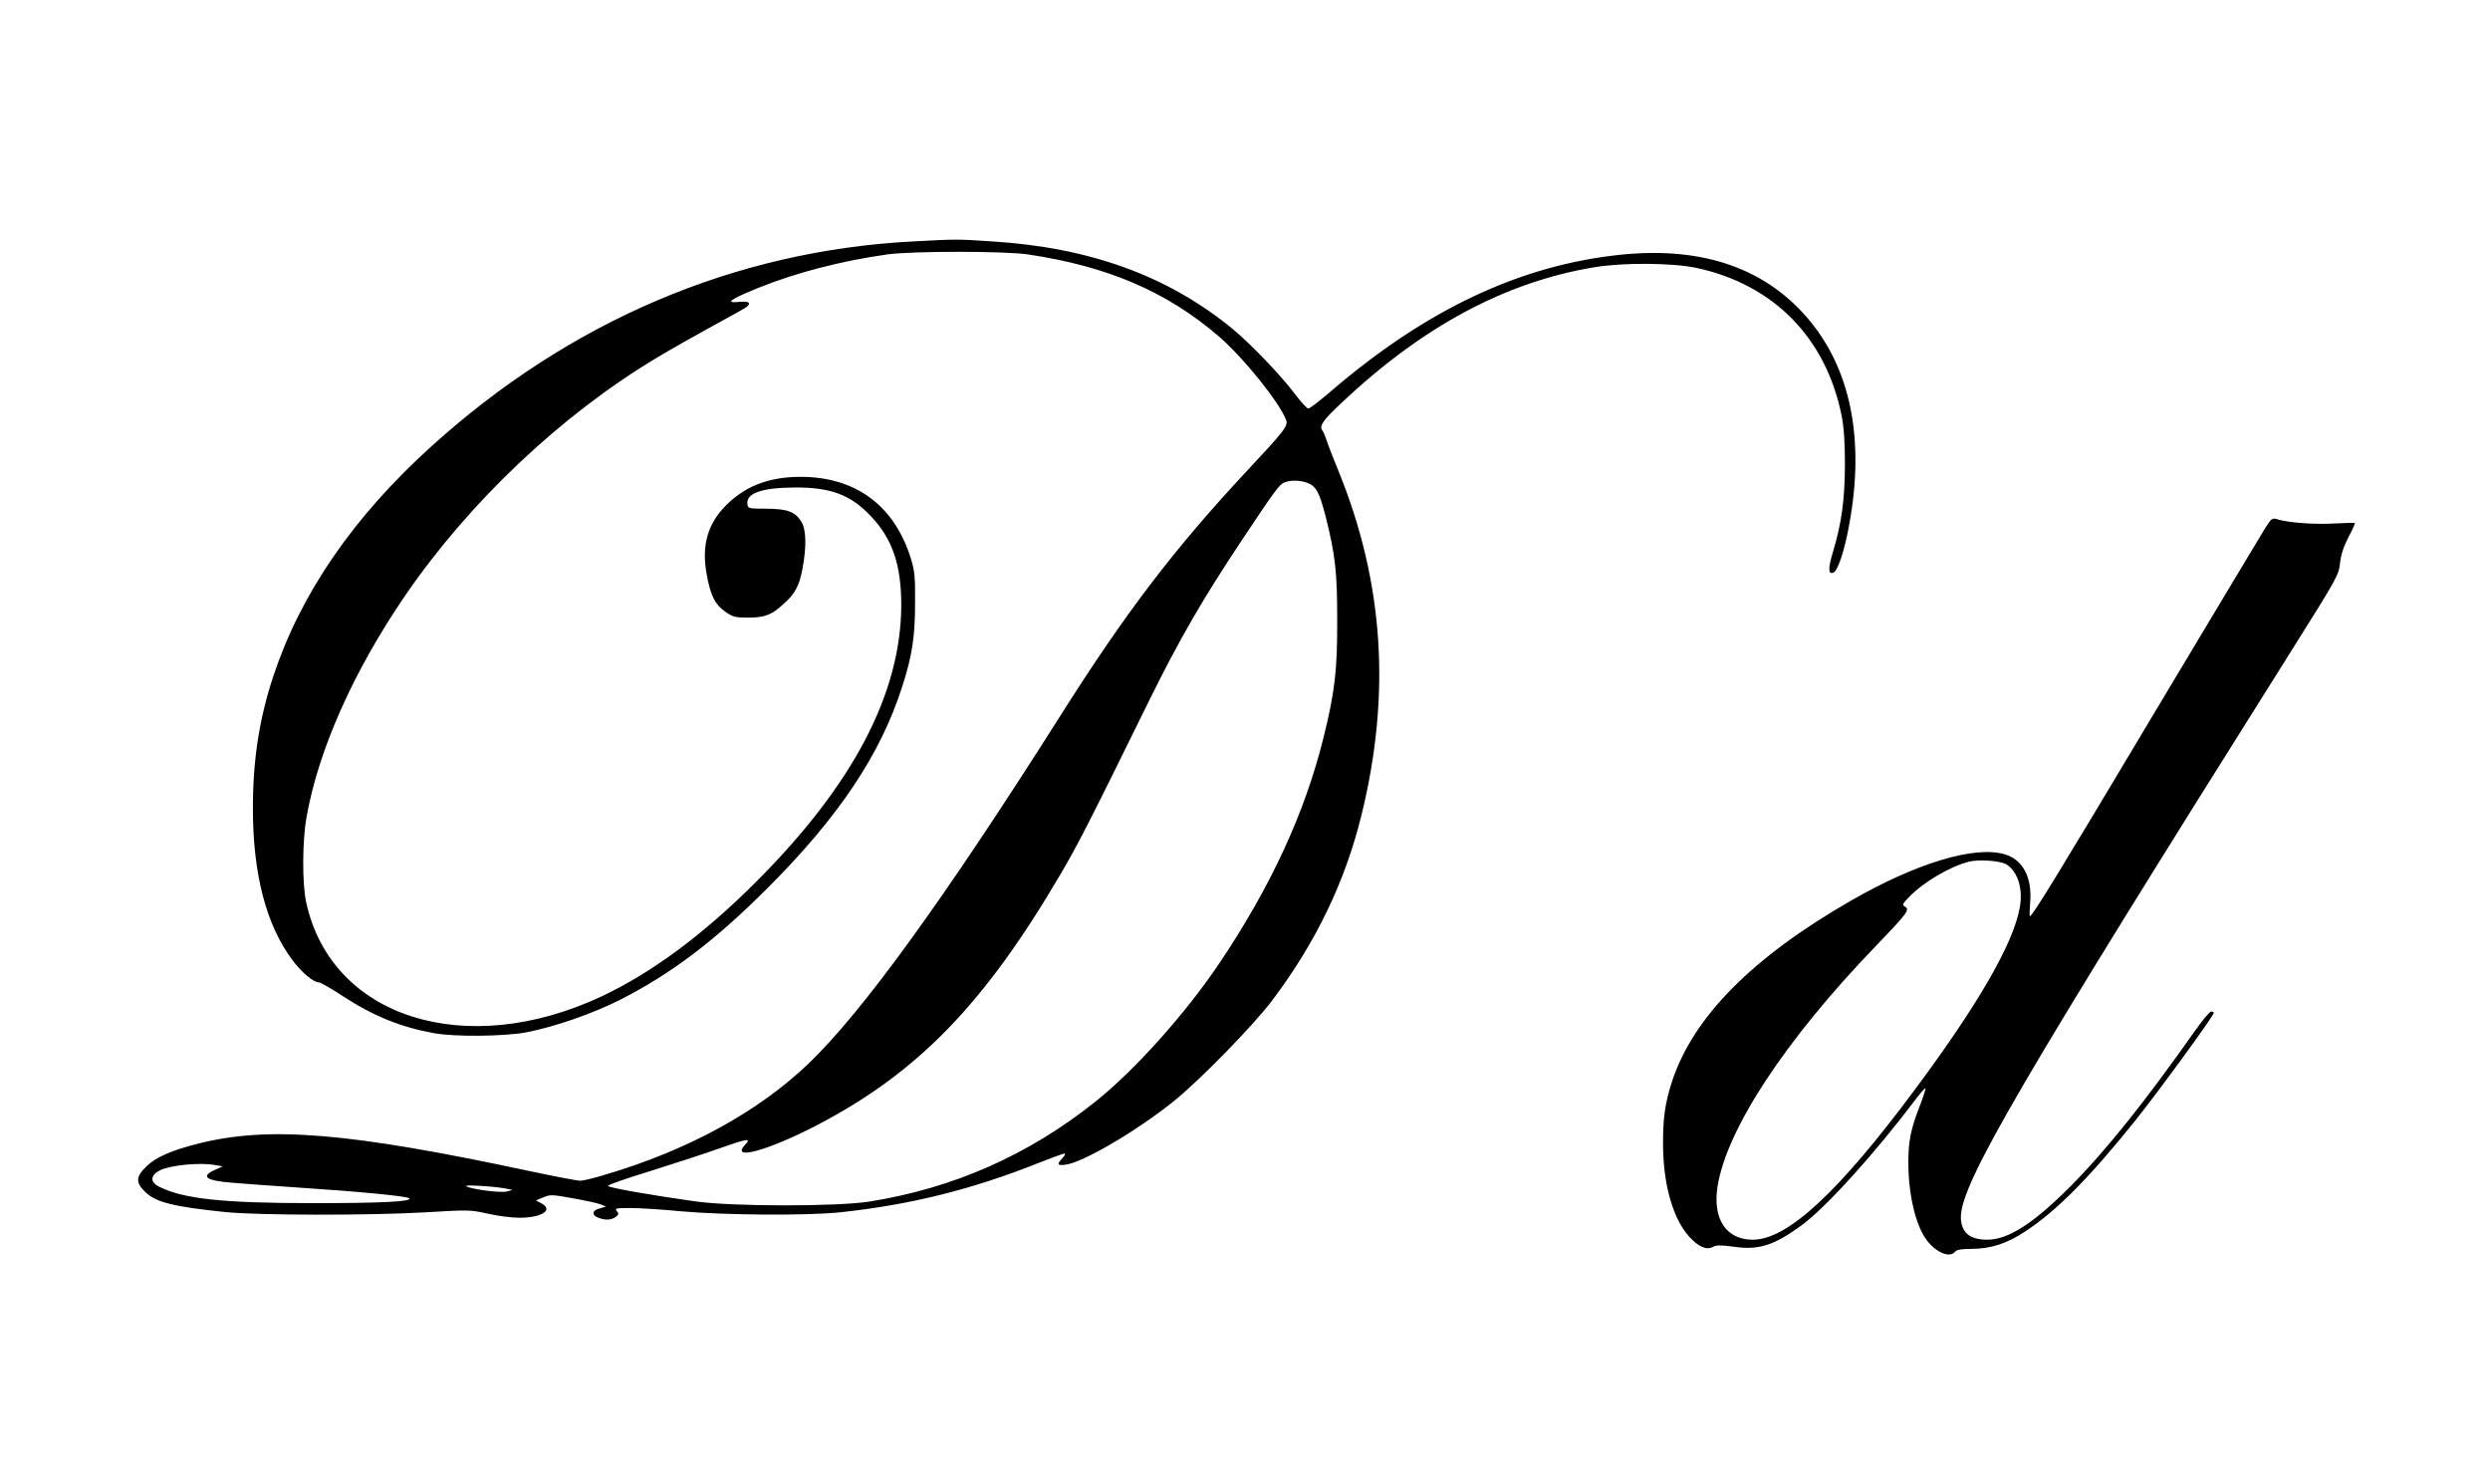
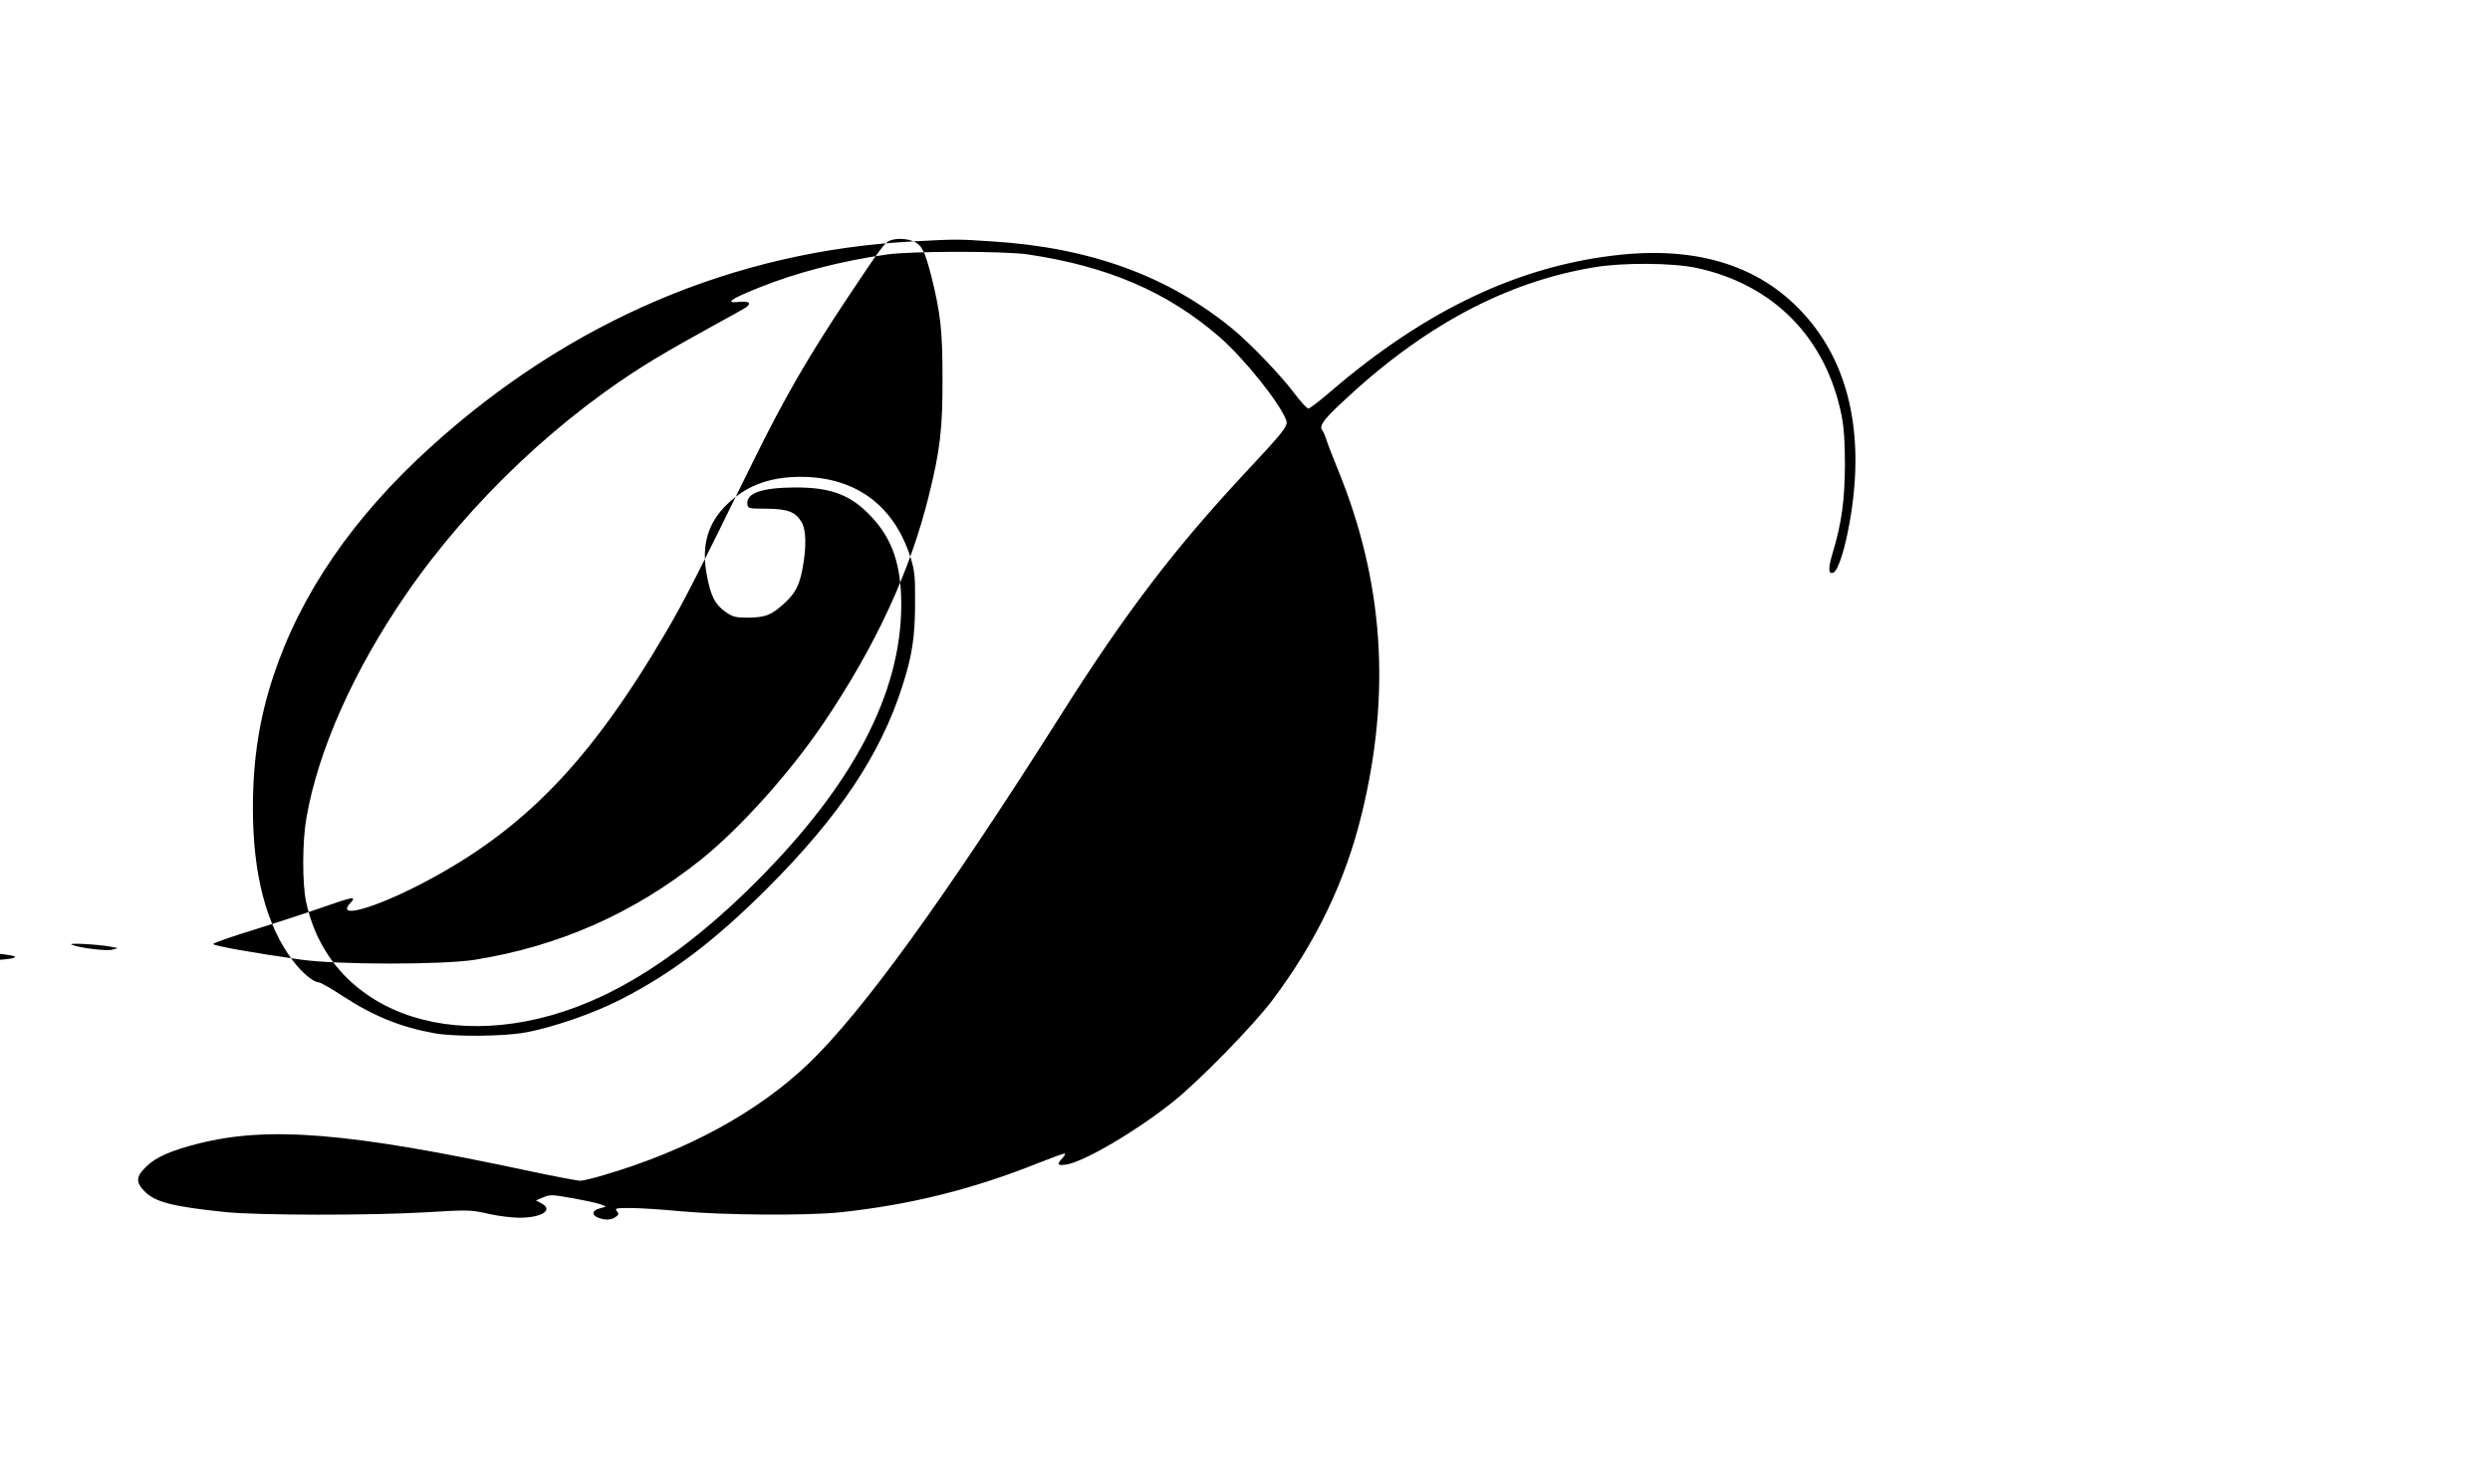
<svg xmlns="http://www.w3.org/2000/svg" version="1.0" width="1280pt" height="763pt" viewBox="0 0 1280 763" preserveAspectRatio="xMidYMid meet">
  <g transform="translate(0,763) scale(0.1,-0.1)" fill="#000000" stroke="none">
-     <path d="M4696 6389 c-917 -47 -1767 -409 -2480 -1055 -400 -362 -669 -754 -810 -1177 -73 -220 -106 -432 -106 -682 0 -340 69 -603 205 -783 47 -62 106 -112 134 -112 8 0 63 -31 122 -70 158 -103 298 -160 469 -191 107 -20 363 -17 475 4 145 28 339 95 482 167 263 134 485 301 759 575 365 365 581 687 692 1036 51 157 66 257 66 429 1 135 -2 165 -22 230 -81 260 -267 406 -532 418 -176 7 -309 -38 -415 -143 -97 -95 -130 -209 -102 -359 20 -109 42 -153 96 -191 39 -27 50 -30 119 -30 86 1 118 13 182 72 57 51 79 92 95 178 21 110 20 202 -5 242 -31 52 -71 67 -180 68 -90 0 -95 1 -98 22 -8 57 72 86 243 87 187 1 290 -38 395 -151 108 -115 153 -248 153 -453 -1 -453 -246 -922 -743 -1420 -271 -272 -537 -469 -795 -591 -701 -330 -1392 -111 -1521 482 -21 97 -20 314 1 434 61 350 243 757 511 1148 330 480 802 926 1292 1219 70 42 199 115 287 163 88 48 166 91 173 97 25 21 12 31 -39 26 -75 -8 -47 13 99 72 193 78 423 138 662 172 128 18 604 18 725 0 409 -61 713 -191 980 -421 126 -108 310 -337 346 -429 12 -31 -5 -53 -205 -267 -371 -398 -620 -724 -958 -1259 -593 -936 -1013 -1516 -1291 -1783 -259 -248 -620 -446 -1047 -572 -56 -17 -114 -31 -127 -31 -14 0 -129 22 -257 49 -934 200 -1347 234 -1711 141 -134 -34 -214 -69 -261 -115 -57 -54 -58 -84 -6 -134 54 -52 148 -75 412 -102 167 -17 744 -18 1030 -1 218 13 228 13 317 -7 51 -12 124 -21 163 -21 116 0 177 40 113 74 l-28 15 38 16 c36 15 46 14 152 -5 62 -11 126 -25 142 -31 l28 -12 -32 -9 c-40 -10 -43 -35 -7 -48 35 -14 67 -12 89 4 16 12 17 16 6 30 -12 14 -6 16 67 16 45 0 163 -7 264 -17 226 -20 645 -23 818 -5 356 38 677 117 1017 253 68 27 129 49 135 49 6 0 2 -10 -10 -23 -31 -33 -27 -40 17 -34 89 12 358 169 551 323 132 105 415 394 512 524 223 297 373 608 457 951 153 623 114 1200 -121 1774 -25 61 -51 128 -58 150 -7 22 -17 45 -22 52 -18 22 2 52 95 139 418 395 844 624 1302 700 148 25 402 23 525 -3 397 -85 667 -360 747 -760 12 -63 17 -135 17 -253 -1 -181 -17 -297 -60 -442 -27 -88 -27 -122 0 -112 21 8 52 95 75 211 89 441 25 808 -186 1072 -222 277 -550 395 -978 352 -518 -53 -1002 -281 -1493 -702 -57 -49 -109 -89 -116 -89 -8 0 -40 35 -72 78 -72 95 -225 255 -320 333 -331 271 -732 417 -1235 448 -177 12 -181 12 -403 0z m2029 -1243 c42 -18 58 -49 90 -173 49 -195 59 -283 59 -528 1 -258 -12 -372 -70 -605 -96 -389 -272 -770 -538 -1165 -173 -257 -434 -548 -636 -709 -345 -275 -729 -444 -1161 -513 -165 -26 -707 -26 -894 1 -236 33 -450 71 -450 80 0 5 97 39 215 75 118 37 275 88 348 114 156 55 176 58 143 23 -80 -85 115 -32 369 100 520 271 862 625 1254 1294 92 158 141 253 454 890 155 314 276 523 477 825 172 258 191 284 218 295 33 13 84 12 122 -4z m-5620 -3505 l40 -7 -36 -16 c-80 -35 -54 -57 83 -68 57 -5 211 -16 343 -25 306 -20 558 -44 569 -55 17 -17 -140 -25 -494 -25 -463 0 -665 22 -789 83 -51 24 -50 60 2 86 55 27 207 41 282 27z m1490 -120 l40 -8 -29 -8 c-30 -8 -171 9 -209 26 -24 10 129 2 198 -10z" />
-     <path d="M11643 4913 c-19 -31 -276 -459 -571 -952 -494 -828 -625 -1041 -637 -1041 -3 0 -2 31 1 68 12 131 -38 225 -133 251 -156 44 -454 -47 -788 -239 -508 -292 -811 -598 -920 -930 -36 -111 -47 -191 -46 -325 1 -205 51 -380 135 -473 47 -51 88 -70 121 -52 18 10 40 10 107 1 128 -19 209 7 349 110 128 94 379 372 593 656 22 29 42 51 44 48 2 -2 -10 -40 -27 -84 -49 -126 -61 -186 -61 -297 0 -166 38 -325 95 -400 49 -64 118 -92 145 -59 9 11 33 15 85 15 97 0 182 27 275 89 162 106 330 276 567 571 122 153 403 538 403 553 0 4 -6 7 -13 7 -8 0 -45 -44 -82 -97 -259 -368 -462 -621 -644 -804 -190 -190 -318 -272 -426 -272 -90 0 -134 38 -135 115 -1 173 301 690 1708 2927 227 361 235 376 241 436 5 44 18 84 43 133 21 38 35 71 33 73 -2 2 -48 1 -102 -2 -99 -6 -231 3 -291 20 -32 10 -34 9 -69 -46z m-1328 -1727 c59 -39 86 -128 67 -225 -33 -183 -216 -499 -539 -933 -392 -528 -655 -771 -833 -771 -136 0 -207 106 -181 273 46 294 349 755 813 1236 162 168 177 188 151 203 -16 9 -14 14 22 51 72 75 210 156 305 180 53 14 165 5 195 -14z" />
+     <path d="M4696 6389 c-917 -47 -1767 -409 -2480 -1055 -400 -362 -669 -754 -810 -1177 -73 -220 -106 -432 -106 -682 0 -340 69 -603 205 -783 47 -62 106 -112 134 -112 8 0 63 -31 122 -70 158 -103 298 -160 469 -191 107 -20 363 -17 475 4 145 28 339 95 482 167 263 134 485 301 759 575 365 365 581 687 692 1036 51 157 66 257 66 429 1 135 -2 165 -22 230 -81 260 -267 406 -532 418 -176 7 -309 -38 -415 -143 -97 -95 -130 -209 -102 -359 20 -109 42 -153 96 -191 39 -27 50 -30 119 -30 86 1 118 13 182 72 57 51 79 92 95 178 21 110 20 202 -5 242 -31 52 -71 67 -180 68 -90 0 -95 1 -98 22 -8 57 72 86 243 87 187 1 290 -38 395 -151 108 -115 153 -248 153 -453 -1 -453 -246 -922 -743 -1420 -271 -272 -537 -469 -795 -591 -701 -330 -1392 -111 -1521 482 -21 97 -20 314 1 434 61 350 243 757 511 1148 330 480 802 926 1292 1219 70 42 199 115 287 163 88 48 166 91 173 97 25 21 12 31 -39 26 -75 -8 -47 13 99 72 193 78 423 138 662 172 128 18 604 18 725 0 409 -61 713 -191 980 -421 126 -108 310 -337 346 -429 12 -31 -5 -53 -205 -267 -371 -398 -620 -724 -958 -1259 -593 -936 -1013 -1516 -1291 -1783 -259 -248 -620 -446 -1047 -572 -56 -17 -114 -31 -127 -31 -14 0 -129 22 -257 49 -934 200 -1347 234 -1711 141 -134 -34 -214 -69 -261 -115 -57 -54 -58 -84 -6 -134 54 -52 148 -75 412 -102 167 -17 744 -18 1030 -1 218 13 228 13 317 -7 51 -12 124 -21 163 -21 116 0 177 40 113 74 l-28 15 38 16 c36 15 46 14 152 -5 62 -11 126 -25 142 -31 l28 -12 -32 -9 c-40 -10 -43 -35 -7 -48 35 -14 67 -12 89 4 16 12 17 16 6 30 -12 14 -6 16 67 16 45 0 163 -7 264 -17 226 -20 645 -23 818 -5 356 38 677 117 1017 253 68 27 129 49 135 49 6 0 2 -10 -10 -23 -31 -33 -27 -40 17 -34 89 12 358 169 551 323 132 105 415 394 512 524 223 297 373 608 457 951 153 623 114 1200 -121 1774 -25 61 -51 128 -58 150 -7 22 -17 45 -22 52 -18 22 2 52 95 139 418 395 844 624 1302 700 148 25 402 23 525 -3 397 -85 667 -360 747 -760 12 -63 17 -135 17 -253 -1 -181 -17 -297 -60 -442 -27 -88 -27 -122 0 -112 21 8 52 95 75 211 89 441 25 808 -186 1072 -222 277 -550 395 -978 352 -518 -53 -1002 -281 -1493 -702 -57 -49 -109 -89 -116 -89 -8 0 -40 35 -72 78 -72 95 -225 255 -320 333 -331 271 -732 417 -1235 448 -177 12 -181 12 -403 0z c42 -18 58 -49 90 -173 49 -195 59 -283 59 -528 1 -258 -12 -372 -70 -605 -96 -389 -272 -770 -538 -1165 -173 -257 -434 -548 -636 -709 -345 -275 -729 -444 -1161 -513 -165 -26 -707 -26 -894 1 -236 33 -450 71 -450 80 0 5 97 39 215 75 118 37 275 88 348 114 156 55 176 58 143 23 -80 -85 115 -32 369 100 520 271 862 625 1254 1294 92 158 141 253 454 890 155 314 276 523 477 825 172 258 191 284 218 295 33 13 84 12 122 -4z m-5620 -3505 l40 -7 -36 -16 c-80 -35 -54 -57 83 -68 57 -5 211 -16 343 -25 306 -20 558 -44 569 -55 17 -17 -140 -25 -494 -25 -463 0 -665 22 -789 83 -51 24 -50 60 2 86 55 27 207 41 282 27z m1490 -120 l40 -8 -29 -8 c-30 -8 -171 9 -209 26 -24 10 129 2 198 -10z" />
  </g>
</svg>